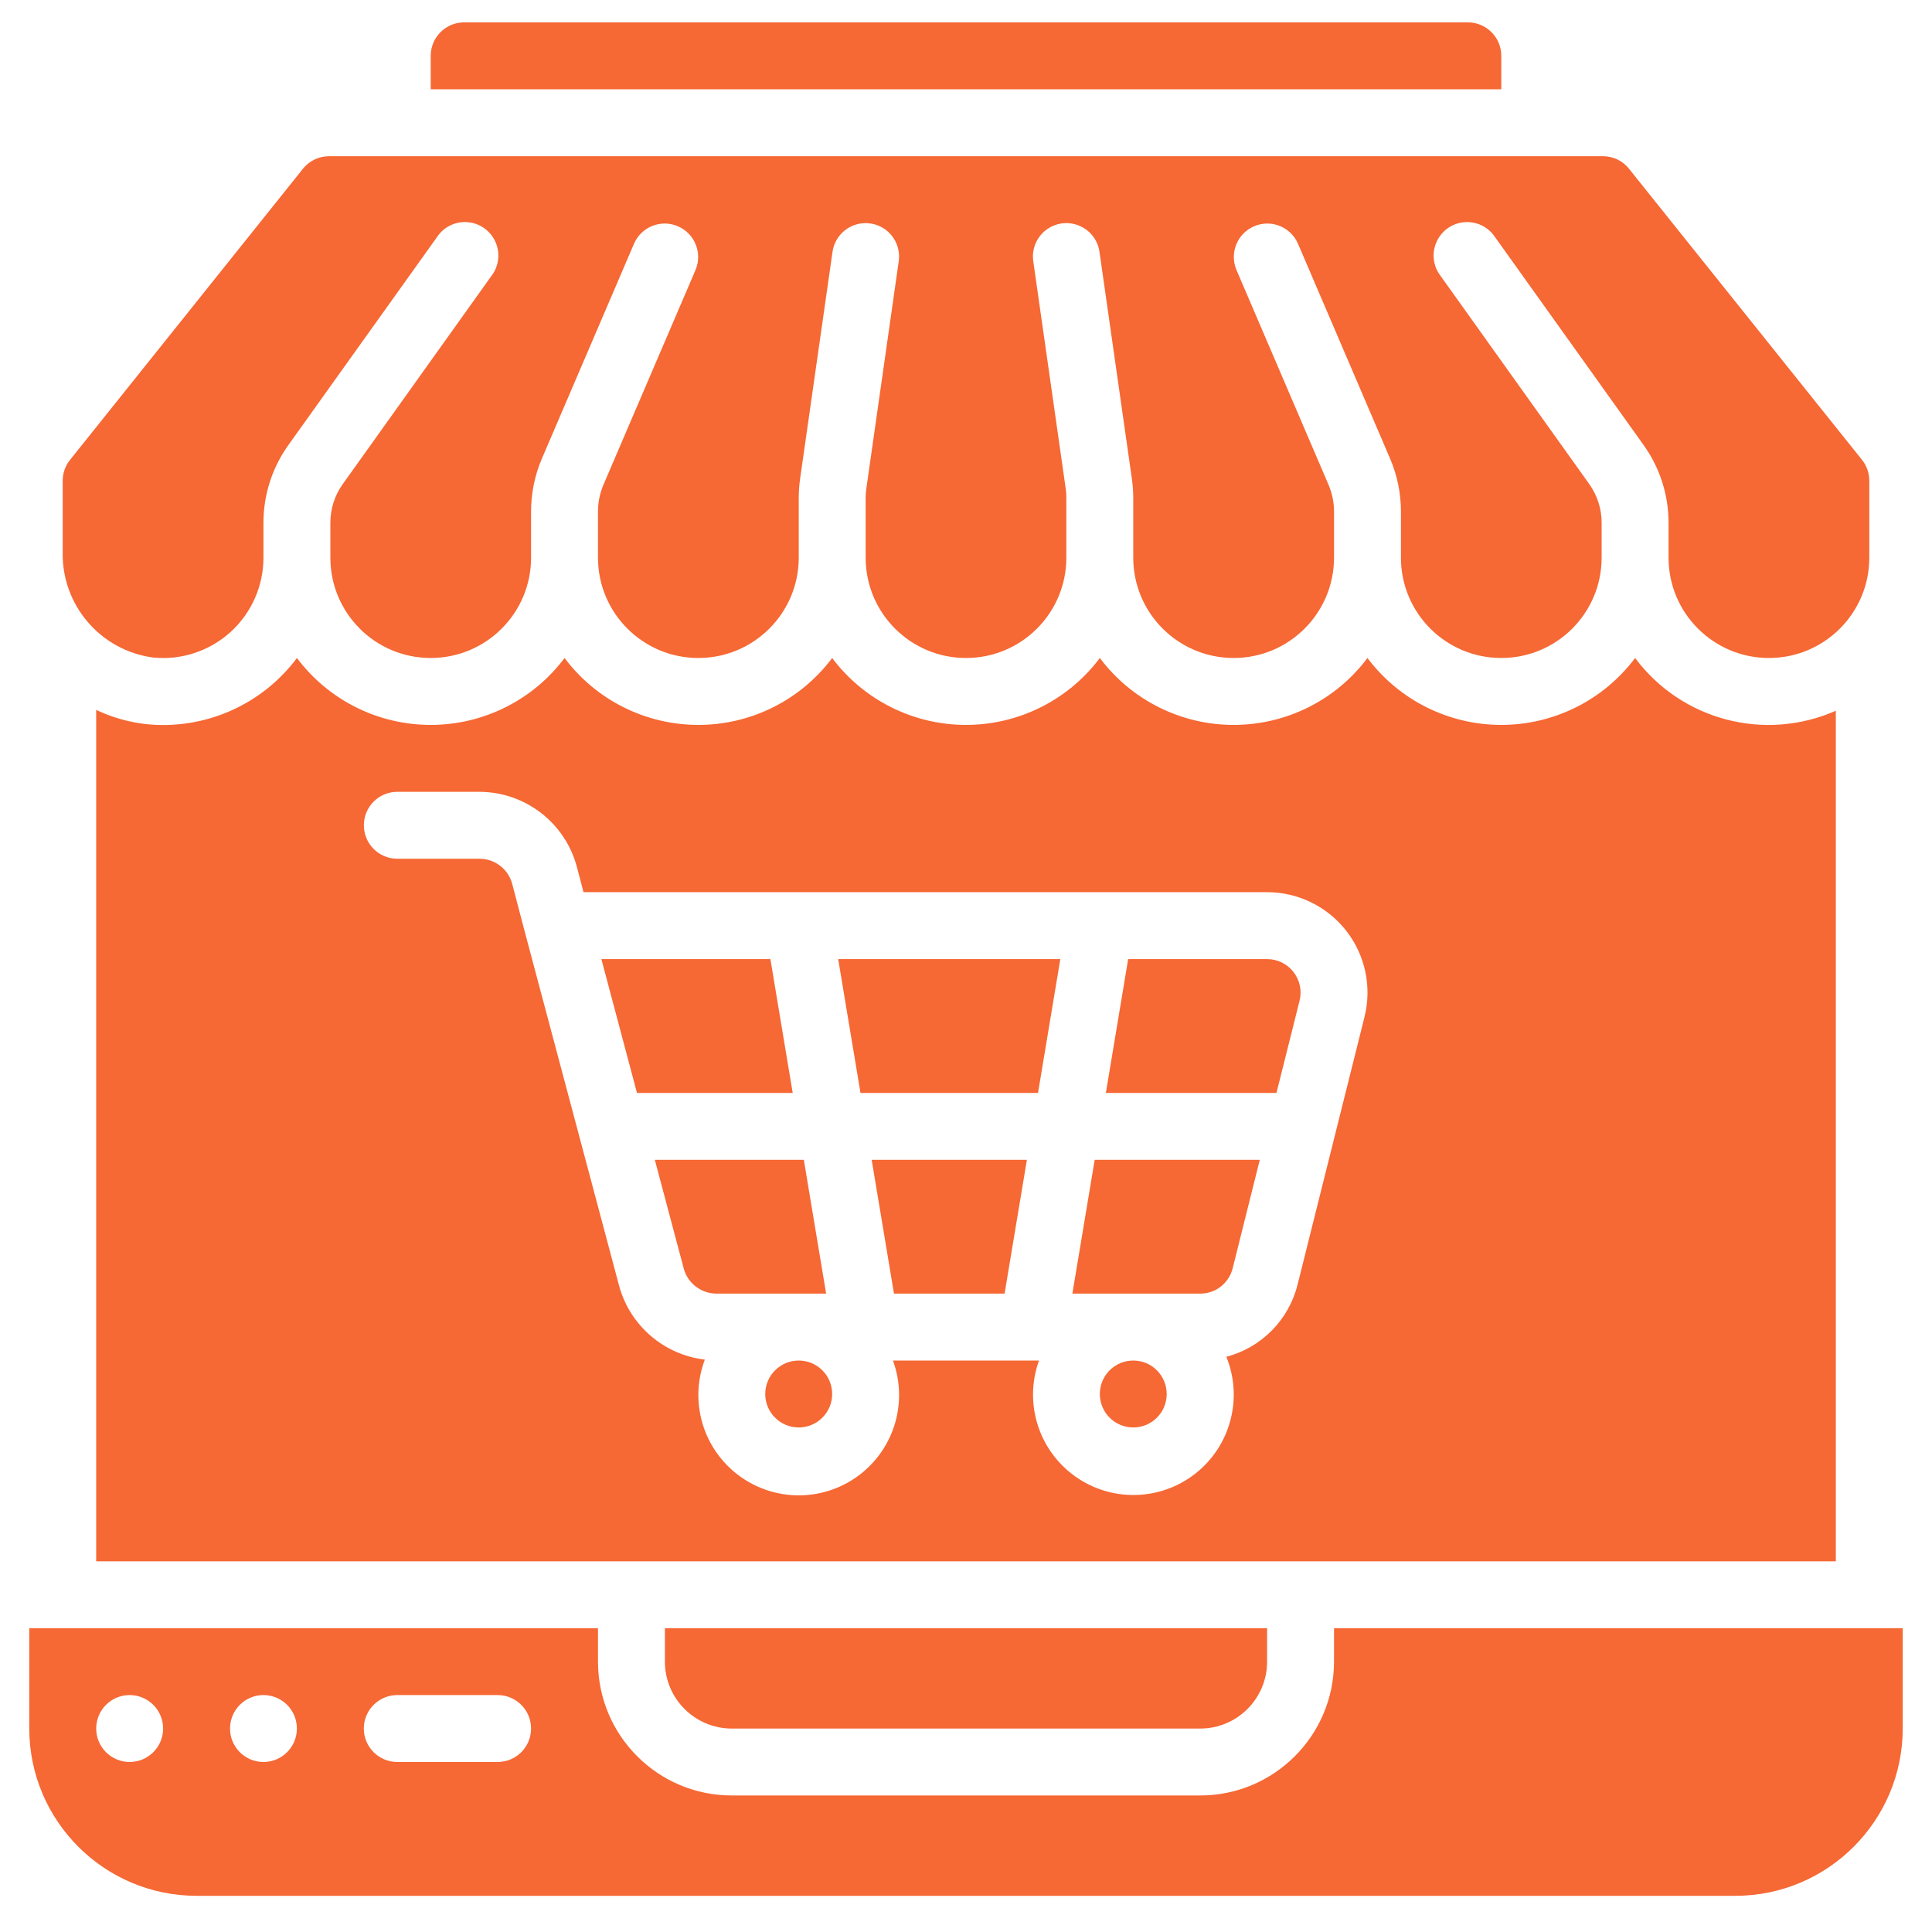
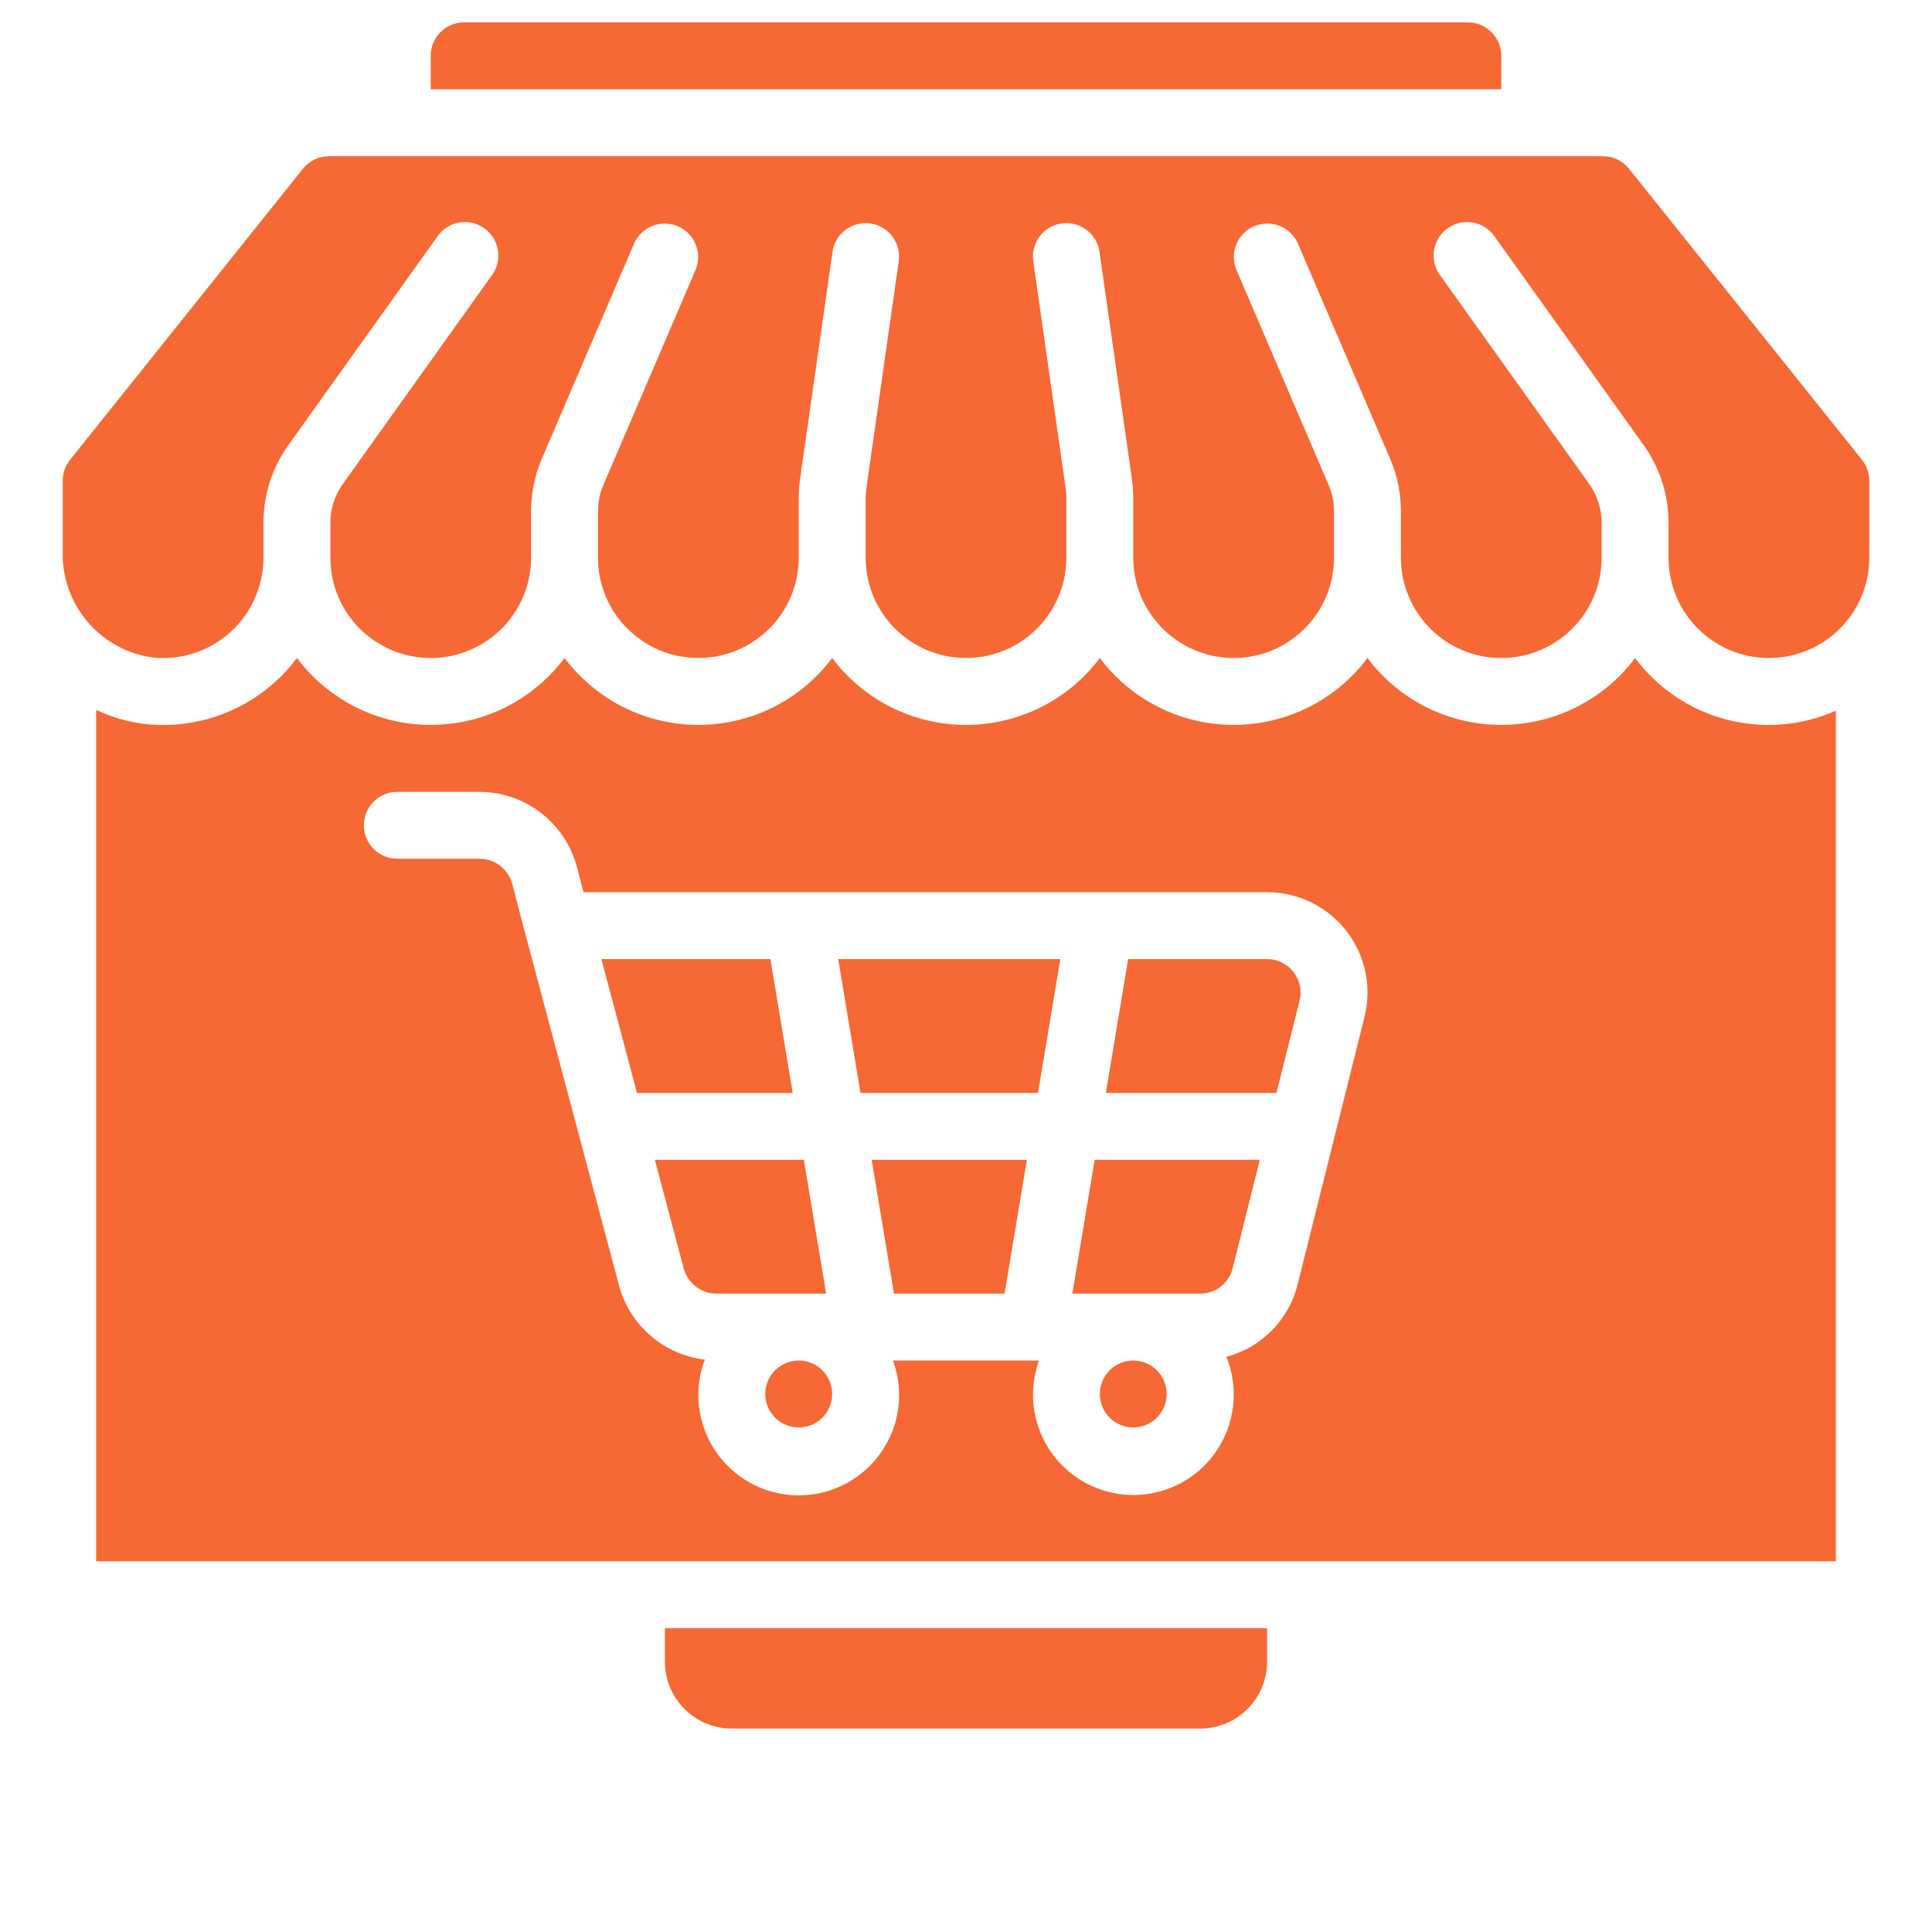
<svg xmlns="http://www.w3.org/2000/svg" width="33" height="33" viewBox="0 0 33 33" fill="none">
  <g id="Capa_1" clip-path="url(#clip0_2022_2671)">
    <g id="Group">
      <g id="Page-1_55_">
        <g id="_x30_56---Online-Shop">
          <g id="Group_2">
            <path id="Path_382_" fill-rule="evenodd" clip-rule="evenodd" d="M15.27 22.096H17.159L17.54 19.811H14.889L15.27 22.096Z" fill="#F66834" />
            <path id="Oval_33_" d="M19.357 24.382C19.673 24.382 19.928 24.126 19.928 23.811C19.928 23.495 19.673 23.239 19.357 23.239C19.041 23.239 18.786 23.495 18.786 23.811C18.786 24.126 19.041 24.382 19.357 24.382Z" fill="#F66834" />
            <path id="Oval_32_" d="M13.643 24.382C13.958 24.382 14.214 24.126 14.214 23.811C14.214 23.495 13.958 23.239 13.643 23.239C13.327 23.239 13.071 23.495 13.071 23.811C13.071 24.126 13.327 24.382 13.643 24.382Z" fill="#F66834" />
            <path id="Path_381_" fill-rule="evenodd" clip-rule="evenodd" d="M13.73 19.811H11.185L11.681 21.675C11.752 21.924 11.979 22.095 12.237 22.096H14.111L13.73 19.811Z" fill="#F66834" />
            <path id="Path_380_" fill-rule="evenodd" clip-rule="evenodd" d="M2.614 11.231C3.096 11.28 3.576 11.122 3.936 10.797C4.295 10.472 4.5 10.01 4.5 9.525V8.931C4.499 8.455 4.648 7.991 4.925 7.603L7.464 4.05C7.579 3.875 7.78 3.777 7.989 3.795C8.198 3.813 8.38 3.943 8.464 4.135C8.548 4.326 8.521 4.549 8.393 4.714L5.855 8.268C5.717 8.461 5.642 8.693 5.643 8.931V9.525C5.643 10.472 6.41 11.239 7.357 11.239C8.304 11.239 9.071 10.472 9.071 9.525V8.734C9.071 8.425 9.134 8.119 9.255 7.835L10.832 4.157C10.959 3.872 11.292 3.741 11.579 3.865C11.866 3.988 12.001 4.319 11.882 4.607L10.306 8.283C10.246 8.426 10.214 8.579 10.214 8.734V9.525C10.214 10.472 10.982 11.239 11.929 11.239C12.875 11.239 13.643 10.472 13.643 9.525V8.504C13.643 8.395 13.651 8.287 13.666 8.179L14.22 4.301C14.265 3.989 14.554 3.772 14.867 3.817C15.179 3.861 15.396 4.151 15.351 4.463L14.798 8.343C14.79 8.396 14.786 8.45 14.786 8.504V9.525C14.786 10.472 15.553 11.239 16.5 11.239C17.447 11.239 18.214 10.472 18.214 9.525V8.504C18.215 8.451 18.211 8.397 18.203 8.345L17.649 4.463C17.62 4.261 17.701 4.059 17.861 3.933C18.022 3.807 18.237 3.776 18.427 3.852C18.616 3.928 18.751 4.099 18.78 4.301L19.334 8.181C19.349 8.288 19.357 8.396 19.357 8.504V9.525C19.357 10.472 20.125 11.239 21.072 11.239C22.018 11.239 22.786 10.472 22.786 9.525V8.734C22.786 8.579 22.754 8.425 22.693 8.282L21.118 4.607C20.999 4.319 21.134 3.988 21.421 3.865C21.708 3.741 22.041 3.872 22.168 4.157L23.744 7.834C23.866 8.118 23.929 8.425 23.929 8.734V9.525C23.929 10.472 24.696 11.239 25.643 11.239C26.59 11.239 27.357 10.472 27.357 9.525V8.931C27.358 8.693 27.283 8.461 27.145 8.267L24.607 4.714C24.479 4.549 24.451 4.326 24.536 4.135C24.62 3.943 24.802 3.813 25.011 3.795C25.22 3.778 25.421 3.875 25.536 4.05L28.075 7.603C28.352 7.991 28.501 8.455 28.5 8.931V9.525C28.5 10.472 29.268 11.239 30.215 11.239C31.161 11.239 31.929 10.472 31.929 9.525V8.211C31.929 8.081 31.885 7.955 31.804 7.854L27.825 2.883C27.718 2.747 27.553 2.668 27.38 2.668H5.62C5.447 2.668 5.282 2.747 5.174 2.883L1.197 7.854C1.116 7.955 1.071 8.081 1.071 8.211V9.427C1.051 10.333 1.715 11.11 2.614 11.231Z" fill="#F66834" />
            <path id="Path_379_" fill-rule="evenodd" clip-rule="evenodd" d="M18.317 22.096H20.5C20.761 22.097 20.989 21.92 21.054 21.667L21.518 19.811H18.698L18.317 22.096Z" fill="#F66834" />
            <path id="Path_378_" fill-rule="evenodd" clip-rule="evenodd" d="M25.643 0.953C25.643 0.638 25.387 0.382 25.071 0.382H7.928C7.613 0.382 7.357 0.638 7.357 0.953V1.525H25.643V0.953H25.643Z" fill="#F66834" />
            <path id="Path_377_" fill-rule="evenodd" clip-rule="evenodd" d="M13.159 16.382H10.272L10.88 18.668H13.54L13.159 16.382Z" fill="#F66834" />
            <path id="Path_376_" fill-rule="evenodd" clip-rule="evenodd" d="M14.698 18.668H17.73L18.111 16.382H14.317L14.698 18.668Z" fill="#F66834" />
            <path id="Path_375_" fill-rule="evenodd" clip-rule="evenodd" d="M12.5 29.525H20.5C21.131 29.525 21.643 29.013 21.643 28.382V27.811H11.357V28.382C11.357 29.013 11.869 29.525 12.5 29.525Z" fill="#F66834" />
          </g>
          <path id="Shape_115_" d="M31.357 26.668V12.14C30.144 12.676 28.722 12.302 27.929 11.239C27.389 11.959 26.542 12.382 25.643 12.382C24.744 12.382 23.897 11.959 23.357 11.239C22.818 11.959 21.971 12.382 21.072 12.382C20.172 12.382 19.326 11.959 18.786 11.239C18.246 11.959 17.399 12.382 16.5 12.382C15.601 12.382 14.754 11.959 14.214 11.239C13.675 11.959 12.828 12.382 11.929 12.382C11.029 12.382 10.183 11.959 9.643 11.239C9.103 11.959 8.257 12.382 7.357 12.382C6.458 12.382 5.611 11.959 5.072 11.239C4.474 12.039 3.501 12.468 2.508 12.37C2.208 12.338 1.916 12.255 1.643 12.126V26.668L31.357 26.668ZM20.947 23.175C21.235 23.884 21.019 24.697 20.418 25.17C19.816 25.642 18.975 25.659 18.355 25.211C17.735 24.763 17.487 23.959 17.747 23.239H15.252C15.32 23.422 15.355 23.616 15.357 23.811C15.364 24.499 14.958 25.125 14.326 25.4C13.695 25.674 12.96 25.544 12.461 25.069C11.962 24.594 11.796 23.867 12.039 23.223C11.344 23.141 10.767 22.648 10.578 21.974L8.978 15.97L8.971 15.944L8.746 15.087C8.675 14.839 8.449 14.669 8.192 14.668H6.786C6.47 14.668 6.215 14.412 6.215 14.096C6.215 13.781 6.47 13.525 6.786 13.525H8.192C8.965 13.528 9.642 14.045 9.849 14.79L9.967 15.239H21.643C22.172 15.239 22.671 15.483 22.996 15.9C23.321 16.317 23.435 16.86 23.306 17.373L22.163 21.944C22.013 22.546 21.546 23.018 20.947 23.175Z" fill="#F66834" />
-           <path id="Shape_114_" d="M31.929 27.811H22.786V28.382C22.786 29.644 21.762 30.668 20.5 30.668H12.5C11.238 30.668 10.214 29.644 10.214 28.382V27.811H0.5V29.525C0.502 31.102 1.78 32.38 3.357 32.382H29.643C31.22 32.38 32.498 31.102 32.5 29.525V27.811H31.929ZM2.214 30.096C1.899 30.096 1.643 29.84 1.643 29.525C1.643 29.209 1.899 28.953 2.214 28.953C2.53 28.953 2.786 29.209 2.786 29.525C2.786 29.84 2.53 30.096 2.214 30.096ZM4.5 30.096C4.184 30.096 3.929 29.84 3.929 29.525C3.929 29.209 4.184 28.953 4.5 28.953C4.816 28.953 5.071 29.209 5.071 29.525C5.071 29.84 4.816 30.096 4.5 30.096ZM8.5 30.096H6.786C6.47 30.096 6.214 29.84 6.214 29.525C6.214 29.209 6.47 28.953 6.786 28.953H8.5C8.816 28.953 9.071 29.209 9.071 29.525C9.071 29.84 8.816 30.096 8.5 30.096Z" fill="#F66834" />
          <path id="Path_374_" fill-rule="evenodd" clip-rule="evenodd" d="M21.643 16.382H19.27L18.889 18.668H21.803L22.197 17.095C22.241 16.924 22.203 16.742 22.094 16.603C21.986 16.463 21.82 16.382 21.643 16.382Z" fill="#F66834" />
        </g>
      </g>
    </g>
  </g>
  <defs>
    <clipPath id="clip0_2022_2671">
      <rect width="32" height="32" fill="white" transform="translate(0.5 0.382)" />
    </clipPath>
  </defs>
</svg>